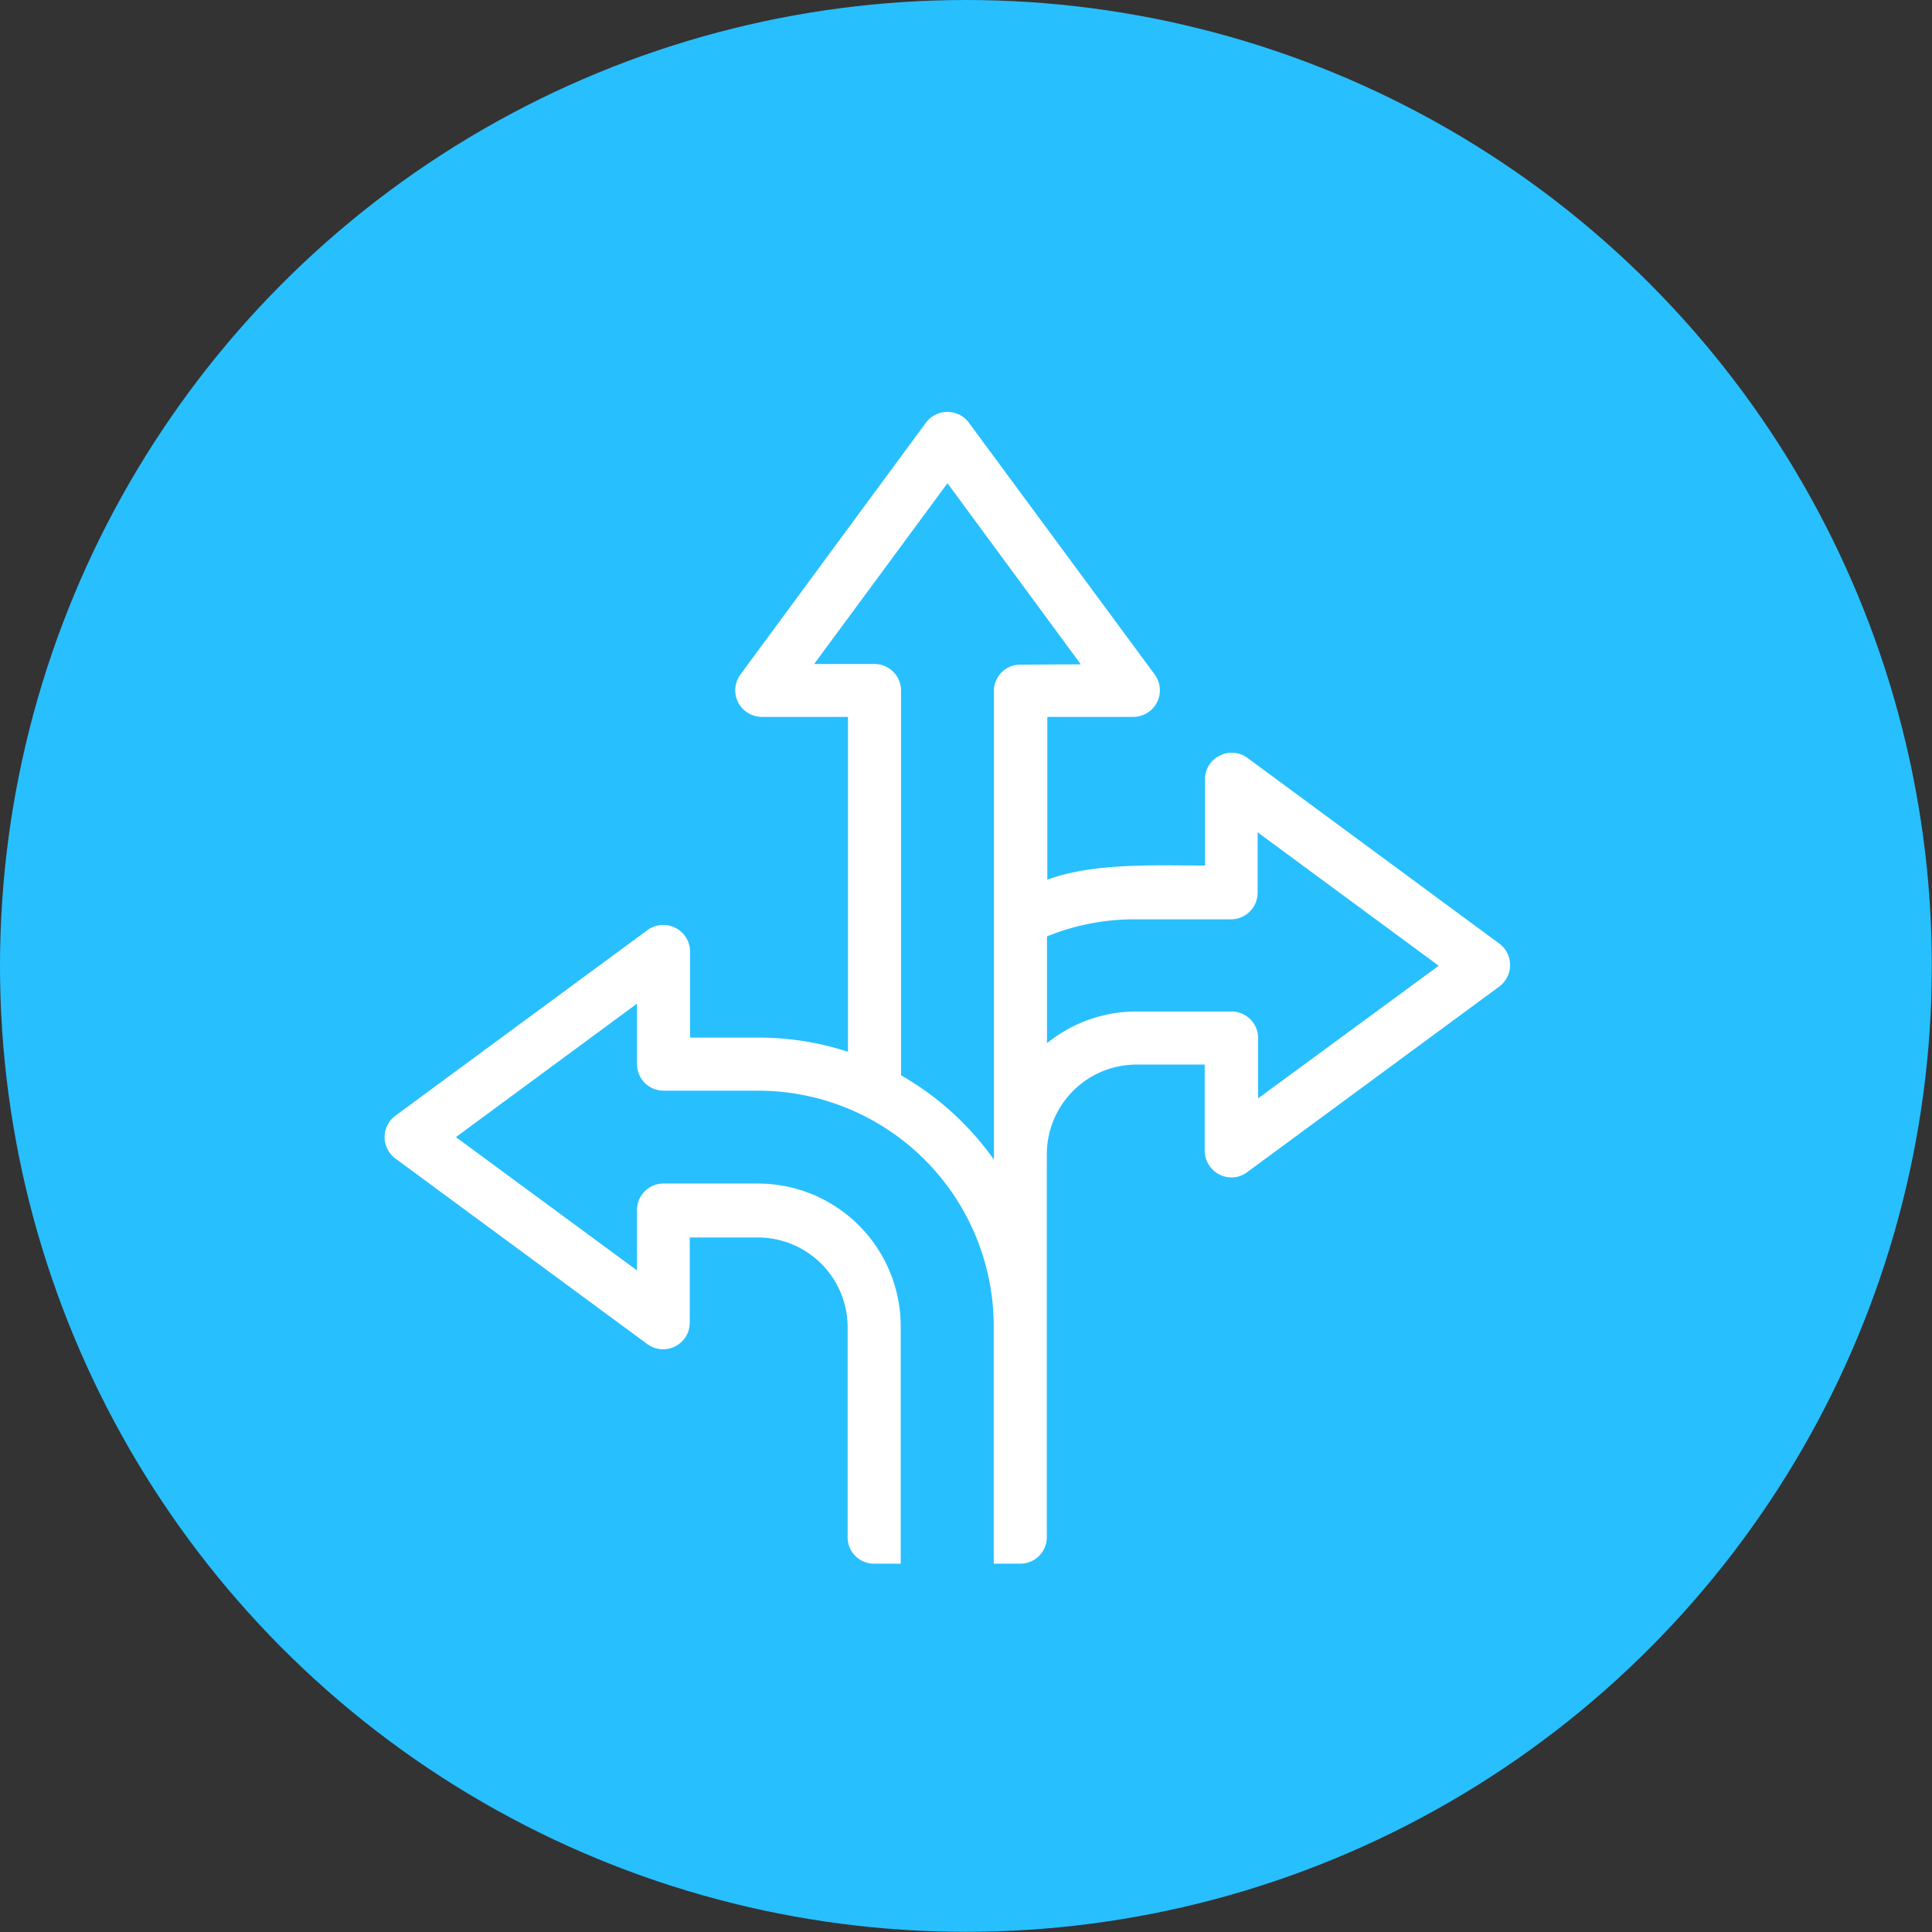
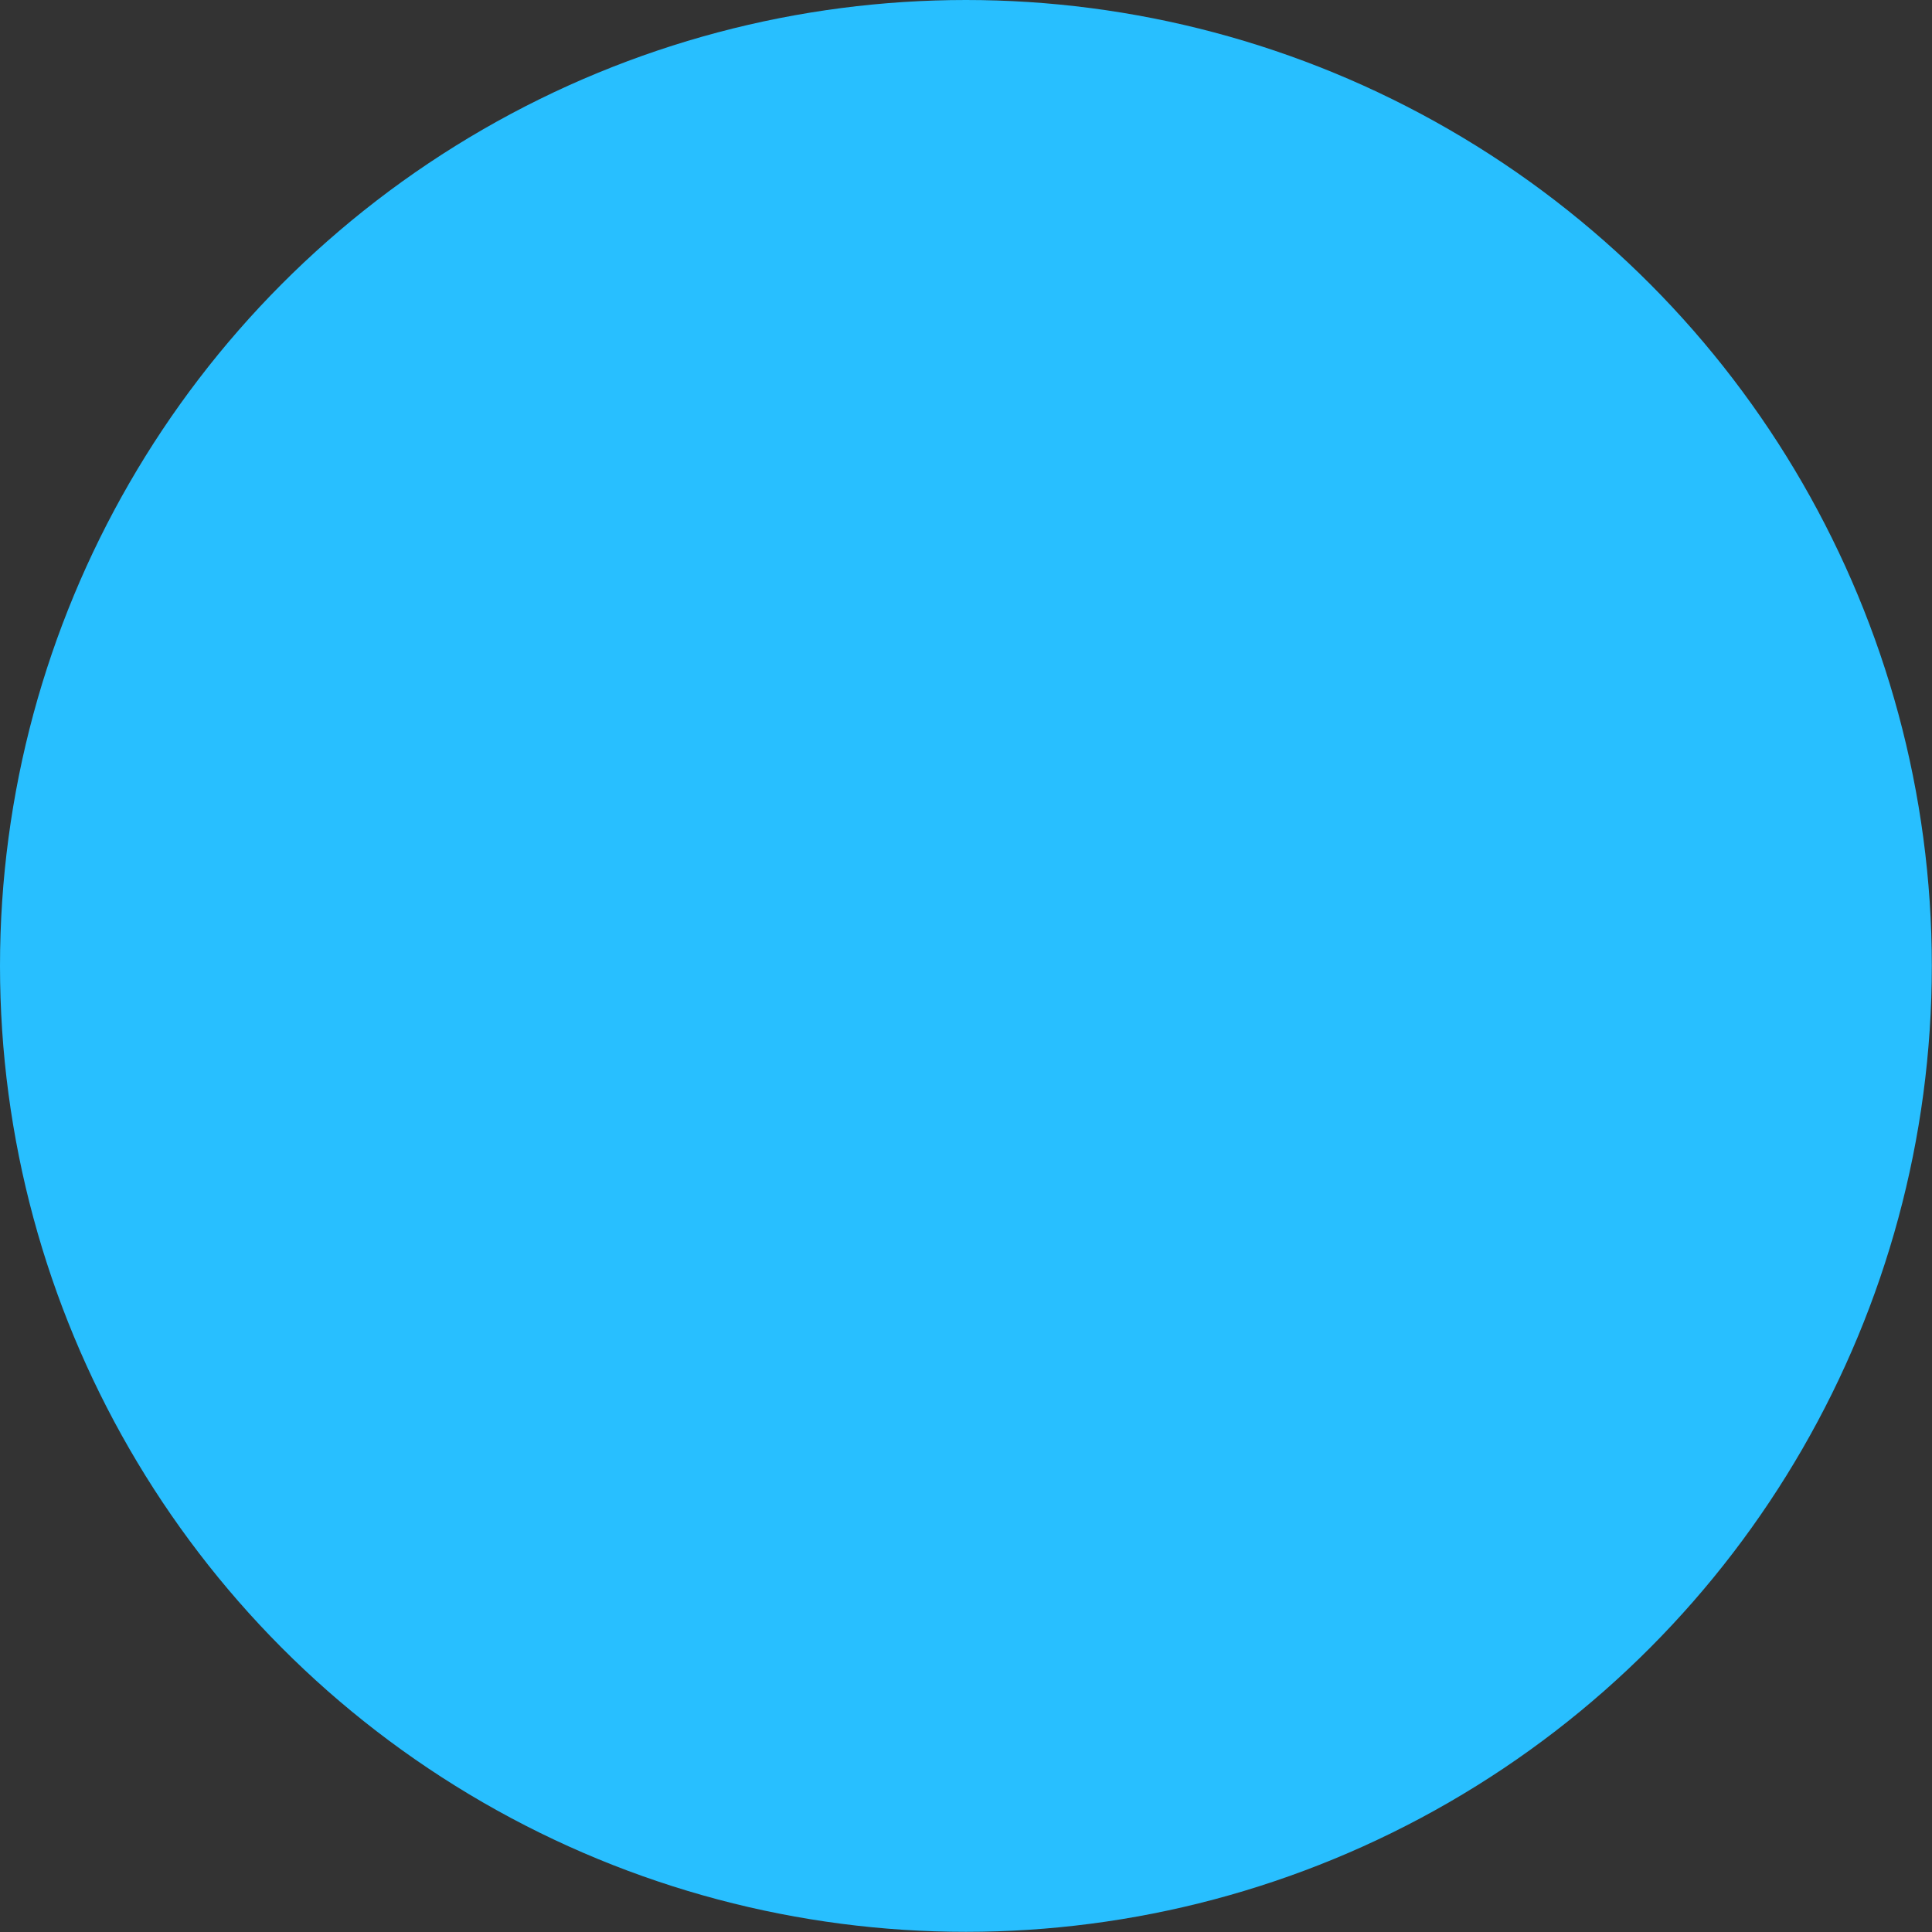
<svg xmlns="http://www.w3.org/2000/svg" id="Camada_1" data-name="Camada 1" width="113.19" height="113.19" viewBox="0 0 113.19 113.19">
  <rect x="0" y="0" width="113.19" height="113.19" fill="#333333" stroke="none" />
  <defs>
    <style>
      .cls-1 {
        fill: #28bfff;
      }

      .cls-2 {
        fill: #fff;
      }
    </style>
  </defs>
  <circle class="cls-1" cx="56.59" cy="56.59" r="56.59" />
-   <path class="cls-2" d="M87.85,55.29,73.08,44.4a1.55,1.55,0,0,0-1.62-.13,1.53,1.53,0,0,0-.86,1.38c0,2,0,3.63,0,5.06-2.89,0-6.53-.18-9.24.83V42l5.06,0a1.56,1.56,0,0,0,1.24-2.47L56.76,24.76a1.57,1.57,0,0,0-1.25-.63,1.59,1.59,0,0,0-1.26.63L43.37,39.53A1.56,1.56,0,0,0,44.62,42h5.06V61.62a16.92,16.92,0,0,0-5.25-.83h-4c0-1.43,0-3.1,0-5.06a1.57,1.57,0,0,0-2.48-1.25L23.16,65.37a1.56,1.56,0,0,0,0,2.5L37.93,78.75a1.56,1.56,0,0,0,2.48-1.25c0-2.13,0-3.8,0-5h4a5.26,5.26,0,0,1,5.25,5.25V90.06a1.54,1.54,0,0,0,1.55,1.55h1.56V77.7a8.37,8.37,0,0,0-8.36-8.36H38.87a1.55,1.55,0,0,0-1.55,1.54c0,.81,0,2,0,3.55L26.71,66.62,37.32,58.8c0,1.35,0,2.53,0,3.55a1.56,1.56,0,0,0,1.56,1.55h5.54a13.81,13.81,0,0,1,13.8,13.8V88.5h0v3.11h1.55a1.55,1.55,0,0,0,1.56-1.55V67.62a5.26,5.26,0,0,1,5.25-5.25h4v5.06a1.58,1.58,0,0,0,.86,1.38,1.53,1.53,0,0,0,1.62-.13L87.85,57.79A1.57,1.57,0,0,0,87.85,55.29ZM59.77,38.94a1.54,1.54,0,0,0-1.54,1.55V67.94A17,17,0,0,0,52.79,63V40.46a1.56,1.56,0,0,0-1.56-1.56H47.7l7.81-10.59,7.81,10.61ZM73.71,64.35c0-1.56,0-2.73,0-3.55a1.56,1.56,0,0,0-1.56-1.54H66.59a8.31,8.31,0,0,0-5.25,1.86V54.86a13.58,13.58,0,0,1,5.25-1h5.53a1.56,1.56,0,0,0,1.56-1.55c0-1,0-2.19,0-3.55l10.61,7.82Z" />
</svg>